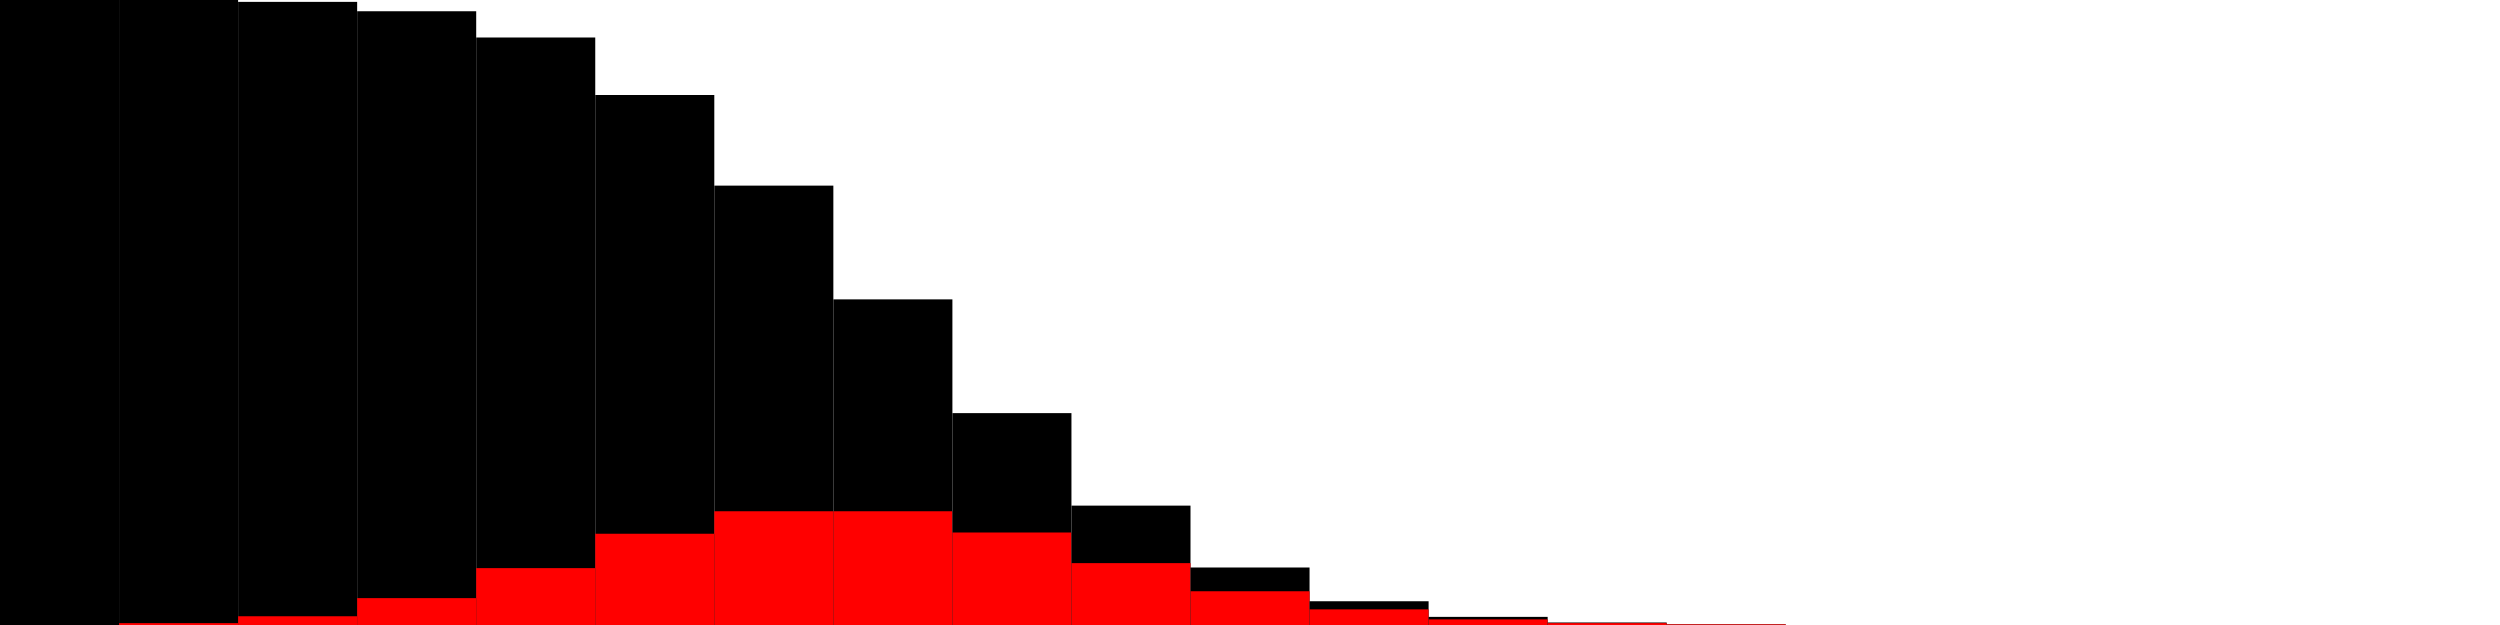
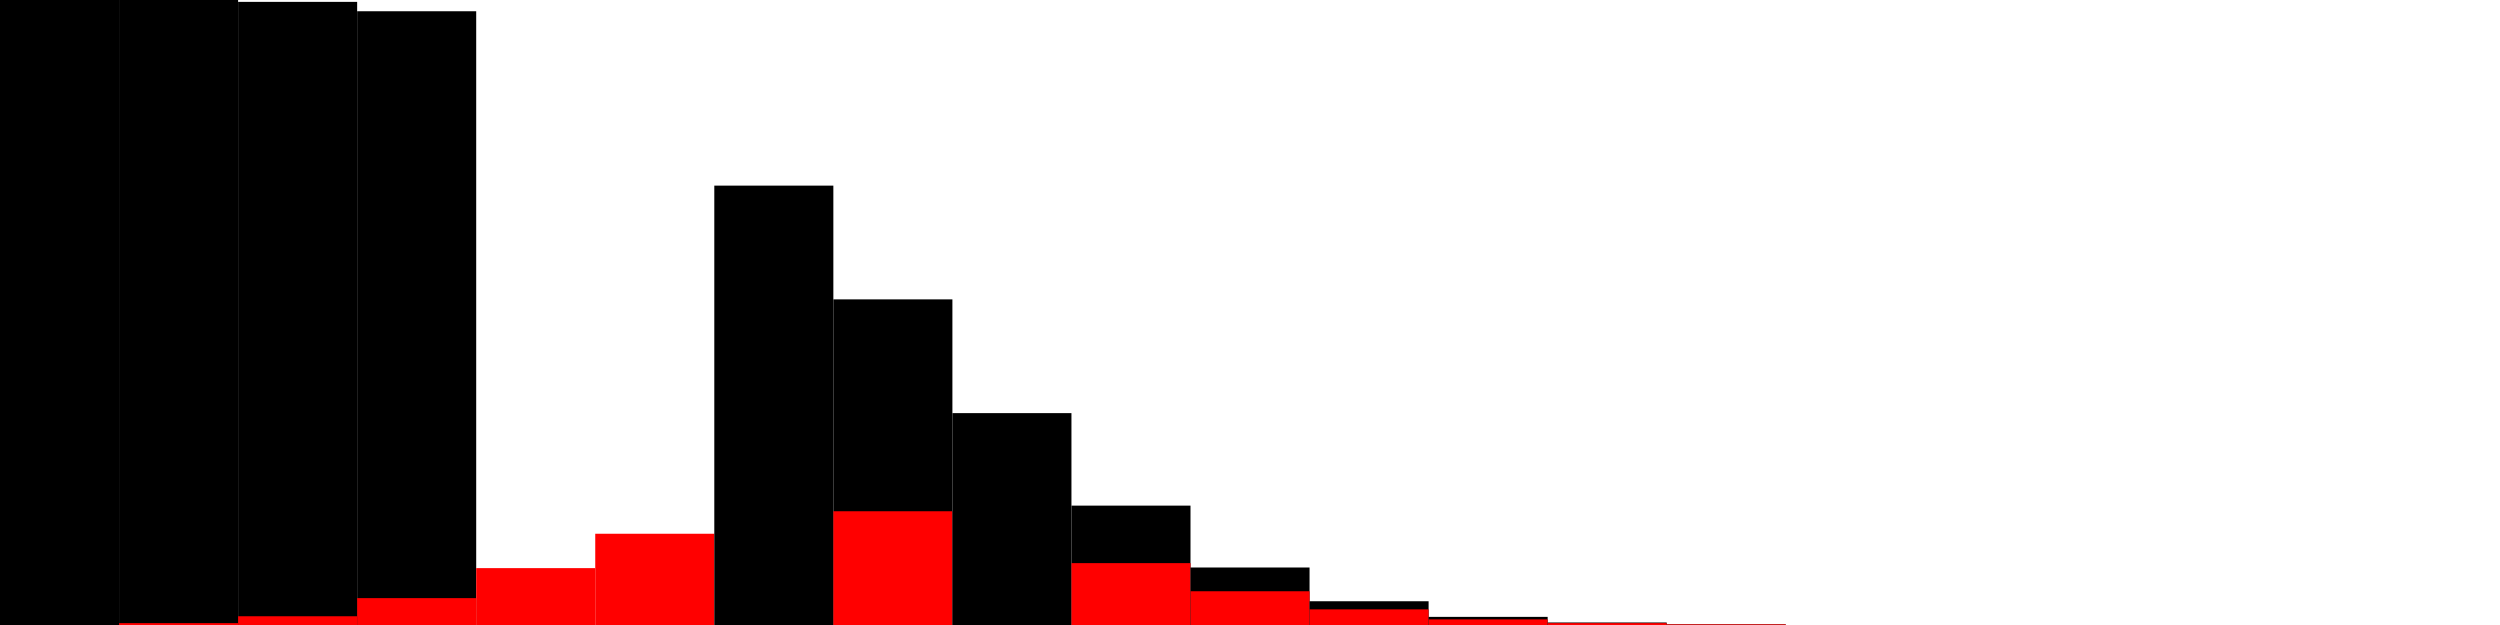
<svg xmlns="http://www.w3.org/2000/svg" width="100%" height="100%" viewBox="0 0 400.0 100.0" preserveAspectRatio="none" version="1.1">
  <g transform="scale(19.048,100.0)">
    <rect x="0" y="0.0" width="1" height="1.0" style="fill:black" />
    <rect x="0" y="1" width="1" height="0" style="fill:red" />
    <rect x="1" y="0" width="1" height="1" style="fill:black" />
    <rect x="1" y="0.997" width="1" height="0.003" style="fill:red" />
    <rect x="2" y="0.003" width="1" height="0.997" style="fill:black" />
    <rect x="2" y="0.986" width="1" height="0.014" style="fill:red" />
    <rect x="3" y="0.018" width="1" height="0.982" style="fill:black" />
    <rect x="3" y="0.957" width="1" height="0.043" style="fill:red" />
-     <rect x="4" y="0.06" width="1" height="0.94" style="fill:black" />
    <rect x="4" y="0.909" width="1" height="0.091" style="fill:red" />
-     <rect x="5" y="0.152" width="1" height="0.848" style="fill:black" />
    <rect x="5" y="0.854" width="1" height="0.146" style="fill:red" />
    <rect x="6" y="0.297" width="1" height="0.703" style="fill:black" />
-     <rect x="6" y="0.818" width="1" height="0.182" style="fill:red" />
    <rect x="7" y="0.479" width="1" height="0.521" style="fill:black" />
    <rect x="7" y="0.818" width="1" height="0.182" style="fill:red" />
    <rect x="8" y="0.661" width="1" height="0.339" style="fill:black" />
-     <rect x="8" y="0.852" width="1" height="0.148" style="fill:red" />
    <rect x="9" y="0.809" width="1" height="0.191" style="fill:black" />
    <rect x="9" y="0.901" width="1" height="0.099" style="fill:red" />
    <rect x="10" y="0.908" width="1" height="0.092" style="fill:black" />
    <rect x="10" y="0.946" width="1" height="0.054" style="fill:red" />
    <rect x="11" y="0.962" width="1" height="0.038" style="fill:black" />
    <rect x="11" y="0.975" width="1" height="0.025" style="fill:red" />
    <rect x="12" y="0.987" width="1" height="0.013" style="fill:black" />
    <rect x="12" y="0.991" width="1" height="0.009" style="fill:red" />
    <rect x="13" y="0.996" width="1" height="0.004" style="fill:black" />
    <rect x="13" y="0.997" width="1" height="0.003" style="fill:red" />
    <rect x="14" y="0.999" width="1" height="0.001" style="fill:black" />
    <rect x="14" y="0.999" width="1" height="0.001" style="fill:red" />
    <rect x="15" y="1" width="1" height="0" style="fill:black" />
    <rect x="15" y="1" width="1" height="0" style="fill:red" />
    <rect x="16" y="1" width="1" height="2.50778338835e-05" style="fill:black" />
    <rect x="16" y="1" width="1" height="2.22325188726e-05" style="fill:red" />
    <rect x="17" y="1" width="1" height="2.84531501092e-06" style="fill:black" />
    <rect x="17" y="1" width="1" height="2.6155904556e-06" style="fill:red" />
    <rect x="18" y="1" width="1" height="2.29724555318e-07" style="fill:black" />
    <rect x="18" y="1" width="1" height="2.179658713e-07" style="fill:red" />
    <rect x="19" y="1" width="1" height="1.17586840181e-08" style="fill:black" />
-     <rect x="19" y="1" width="1" height="1.14718879632e-08" style="fill:red" />
    <rect x="20" y="1" width="1" height="2.86796054907e-10" style="fill:black" />
    <rect x="20" y="1" width="1" height="2.86797199079e-10" style="fill:red" />
  </g>
</svg>